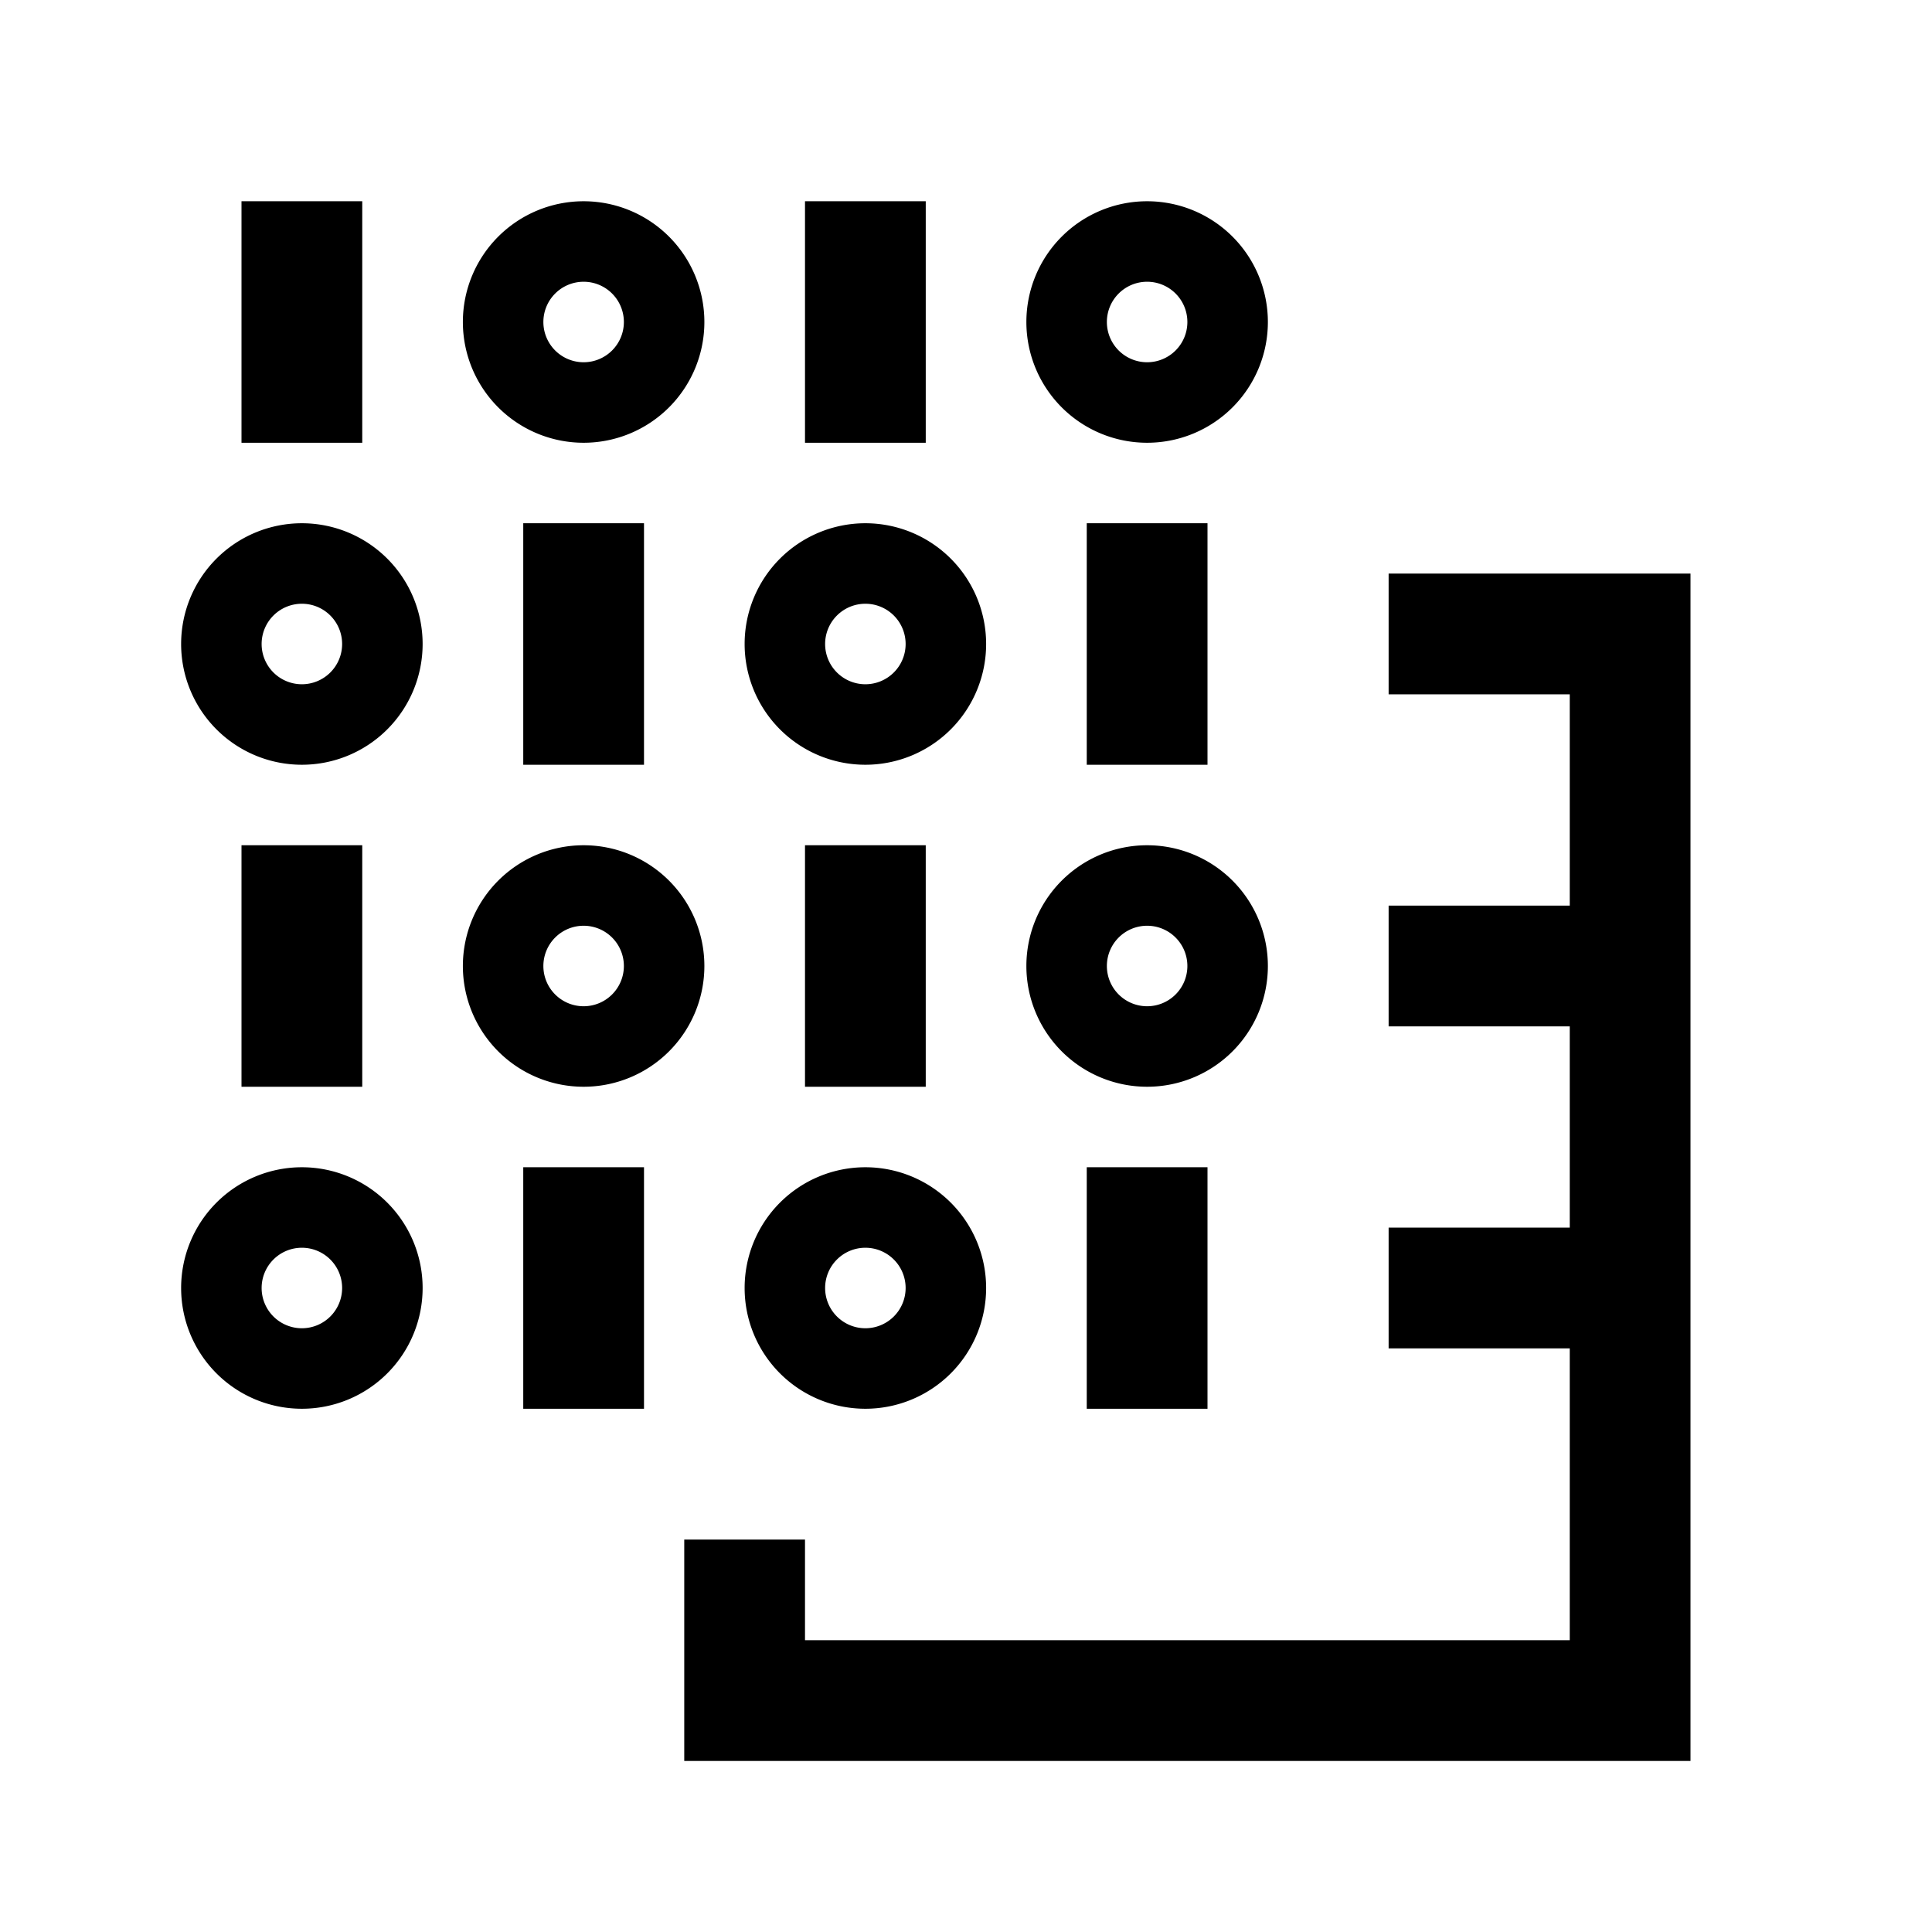
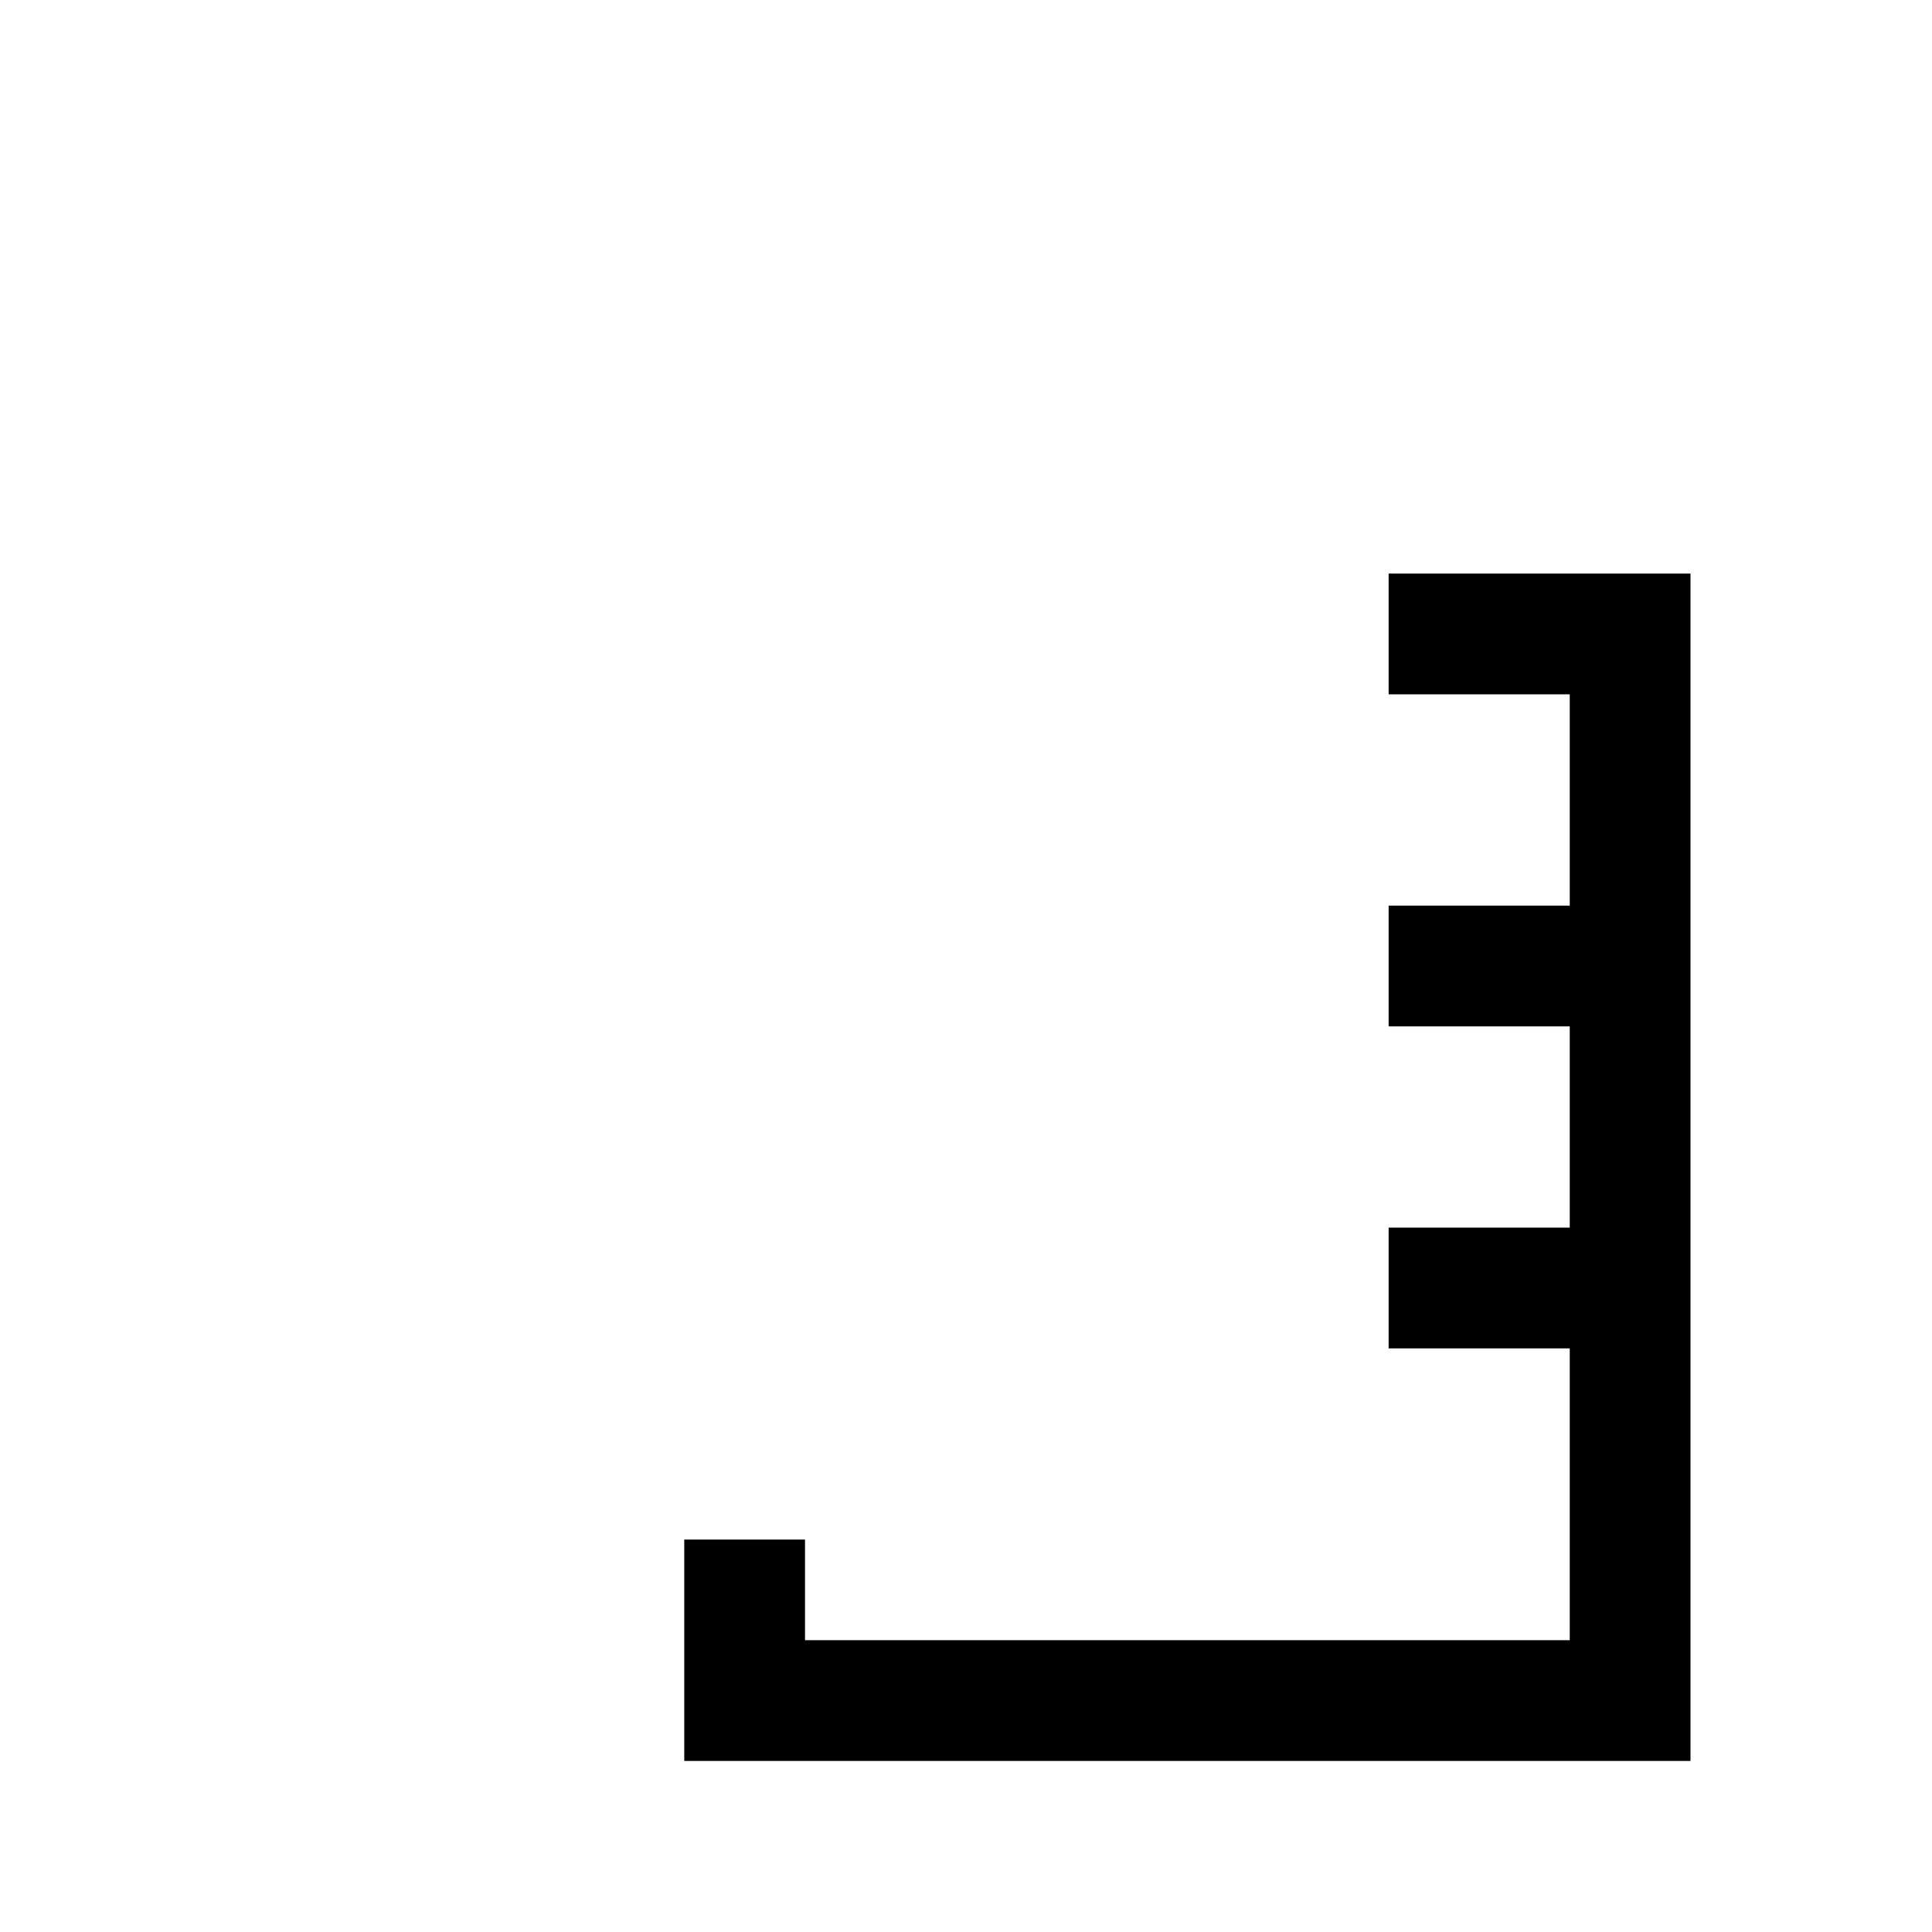
<svg xmlns="http://www.w3.org/2000/svg" data-name="Слой 1" viewBox="0 0 48 48">
-   <path d="M6 5h3v6H6zm8.5 6a3 3 0 1 0-3-3 3 3 0 0 0 3 3Zm0-4a1 1 0 1 1-1 1 1 1 0 0 1 1-1ZM20 5h3v6h-3zm8.5 6a3 3 0 1 0-3-3 3 3 0 0 0 3 3Zm0-4a1 1 0 1 1-1 1 1 1 0 0 1 1-1ZM27 13h3v6h-3zm-5.5 6a3 3 0 1 0-3-3 3 3 0 0 0 3 3Zm0-4a1 1 0 1 1-1 1 1 1 0 0 1 1-1ZM13 13h3v6h-3zm-5.5 0a3 3 0 1 0 3 3 3 3 0 0 0-3-3Zm0 4a1 1 0 1 1 1-1 1 1 0 0 1-1 1ZM27 29h3v6h-3zm-5.5 6a3 3 0 1 0-3-3 3 3 0 0 0 3 3Zm0-4a1 1 0 1 1-1 1 1 1 0 0 1 1-1ZM13 29h3v6h-3zm-5.5 0a3 3 0 1 0 3 3 3 3 0 0 0-3-3Zm0 4a1 1 0 1 1 1-1 1 1 0 0 1-1 1ZM6 21h3v6H6zm8.5 0a3 3 0 1 0 3 3 3 3 0 0 0-3-3Zm0 4a1 1 0 1 1 1-1 1 1 0 0 1-1 1Zm5.5-4h3v6h-3zm8.5 6a3 3 0 1 0-3-3 3 3 0 0 0 3 3Zm0-4a1 1 0 1 1-1 1 1 1 0 0 1 1-1Z" />
  <path d="M34.5 14.25v3H39v5.25h-4.5v3H39v5h-4.5v3H39v7.25H20v-2.5h-3v5.5h25v-29.5h-7.5z" />
</svg>